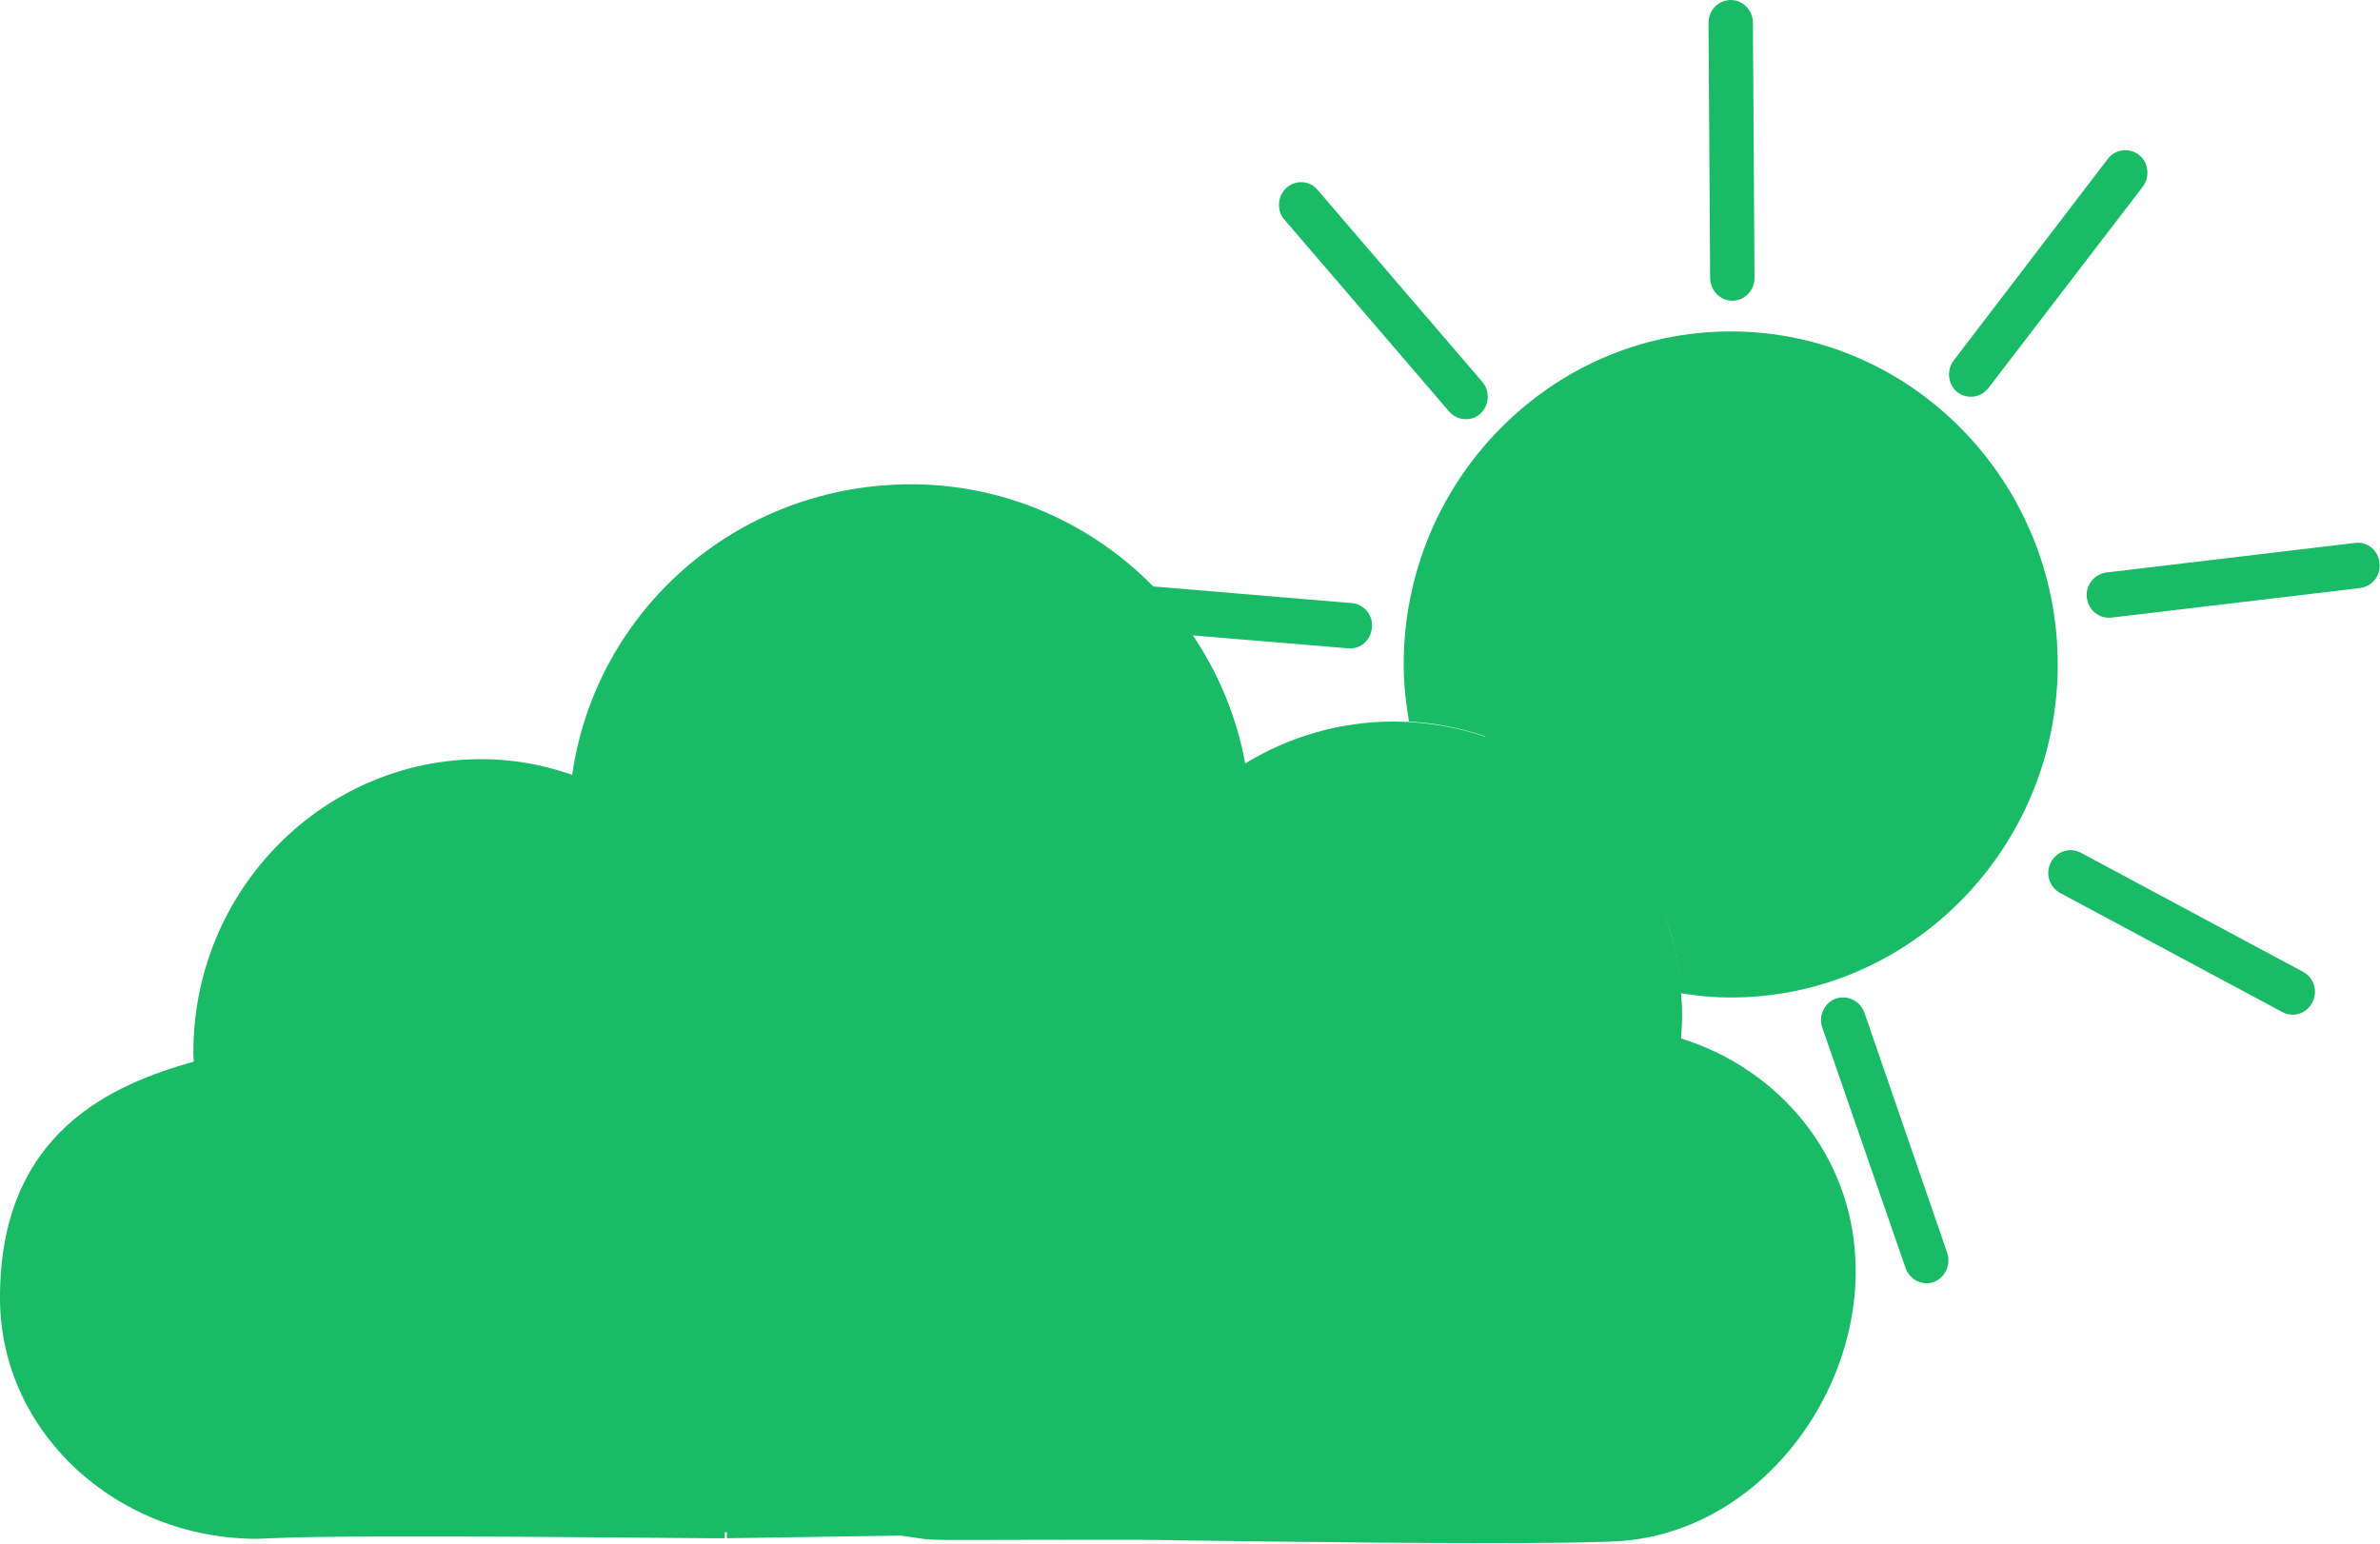
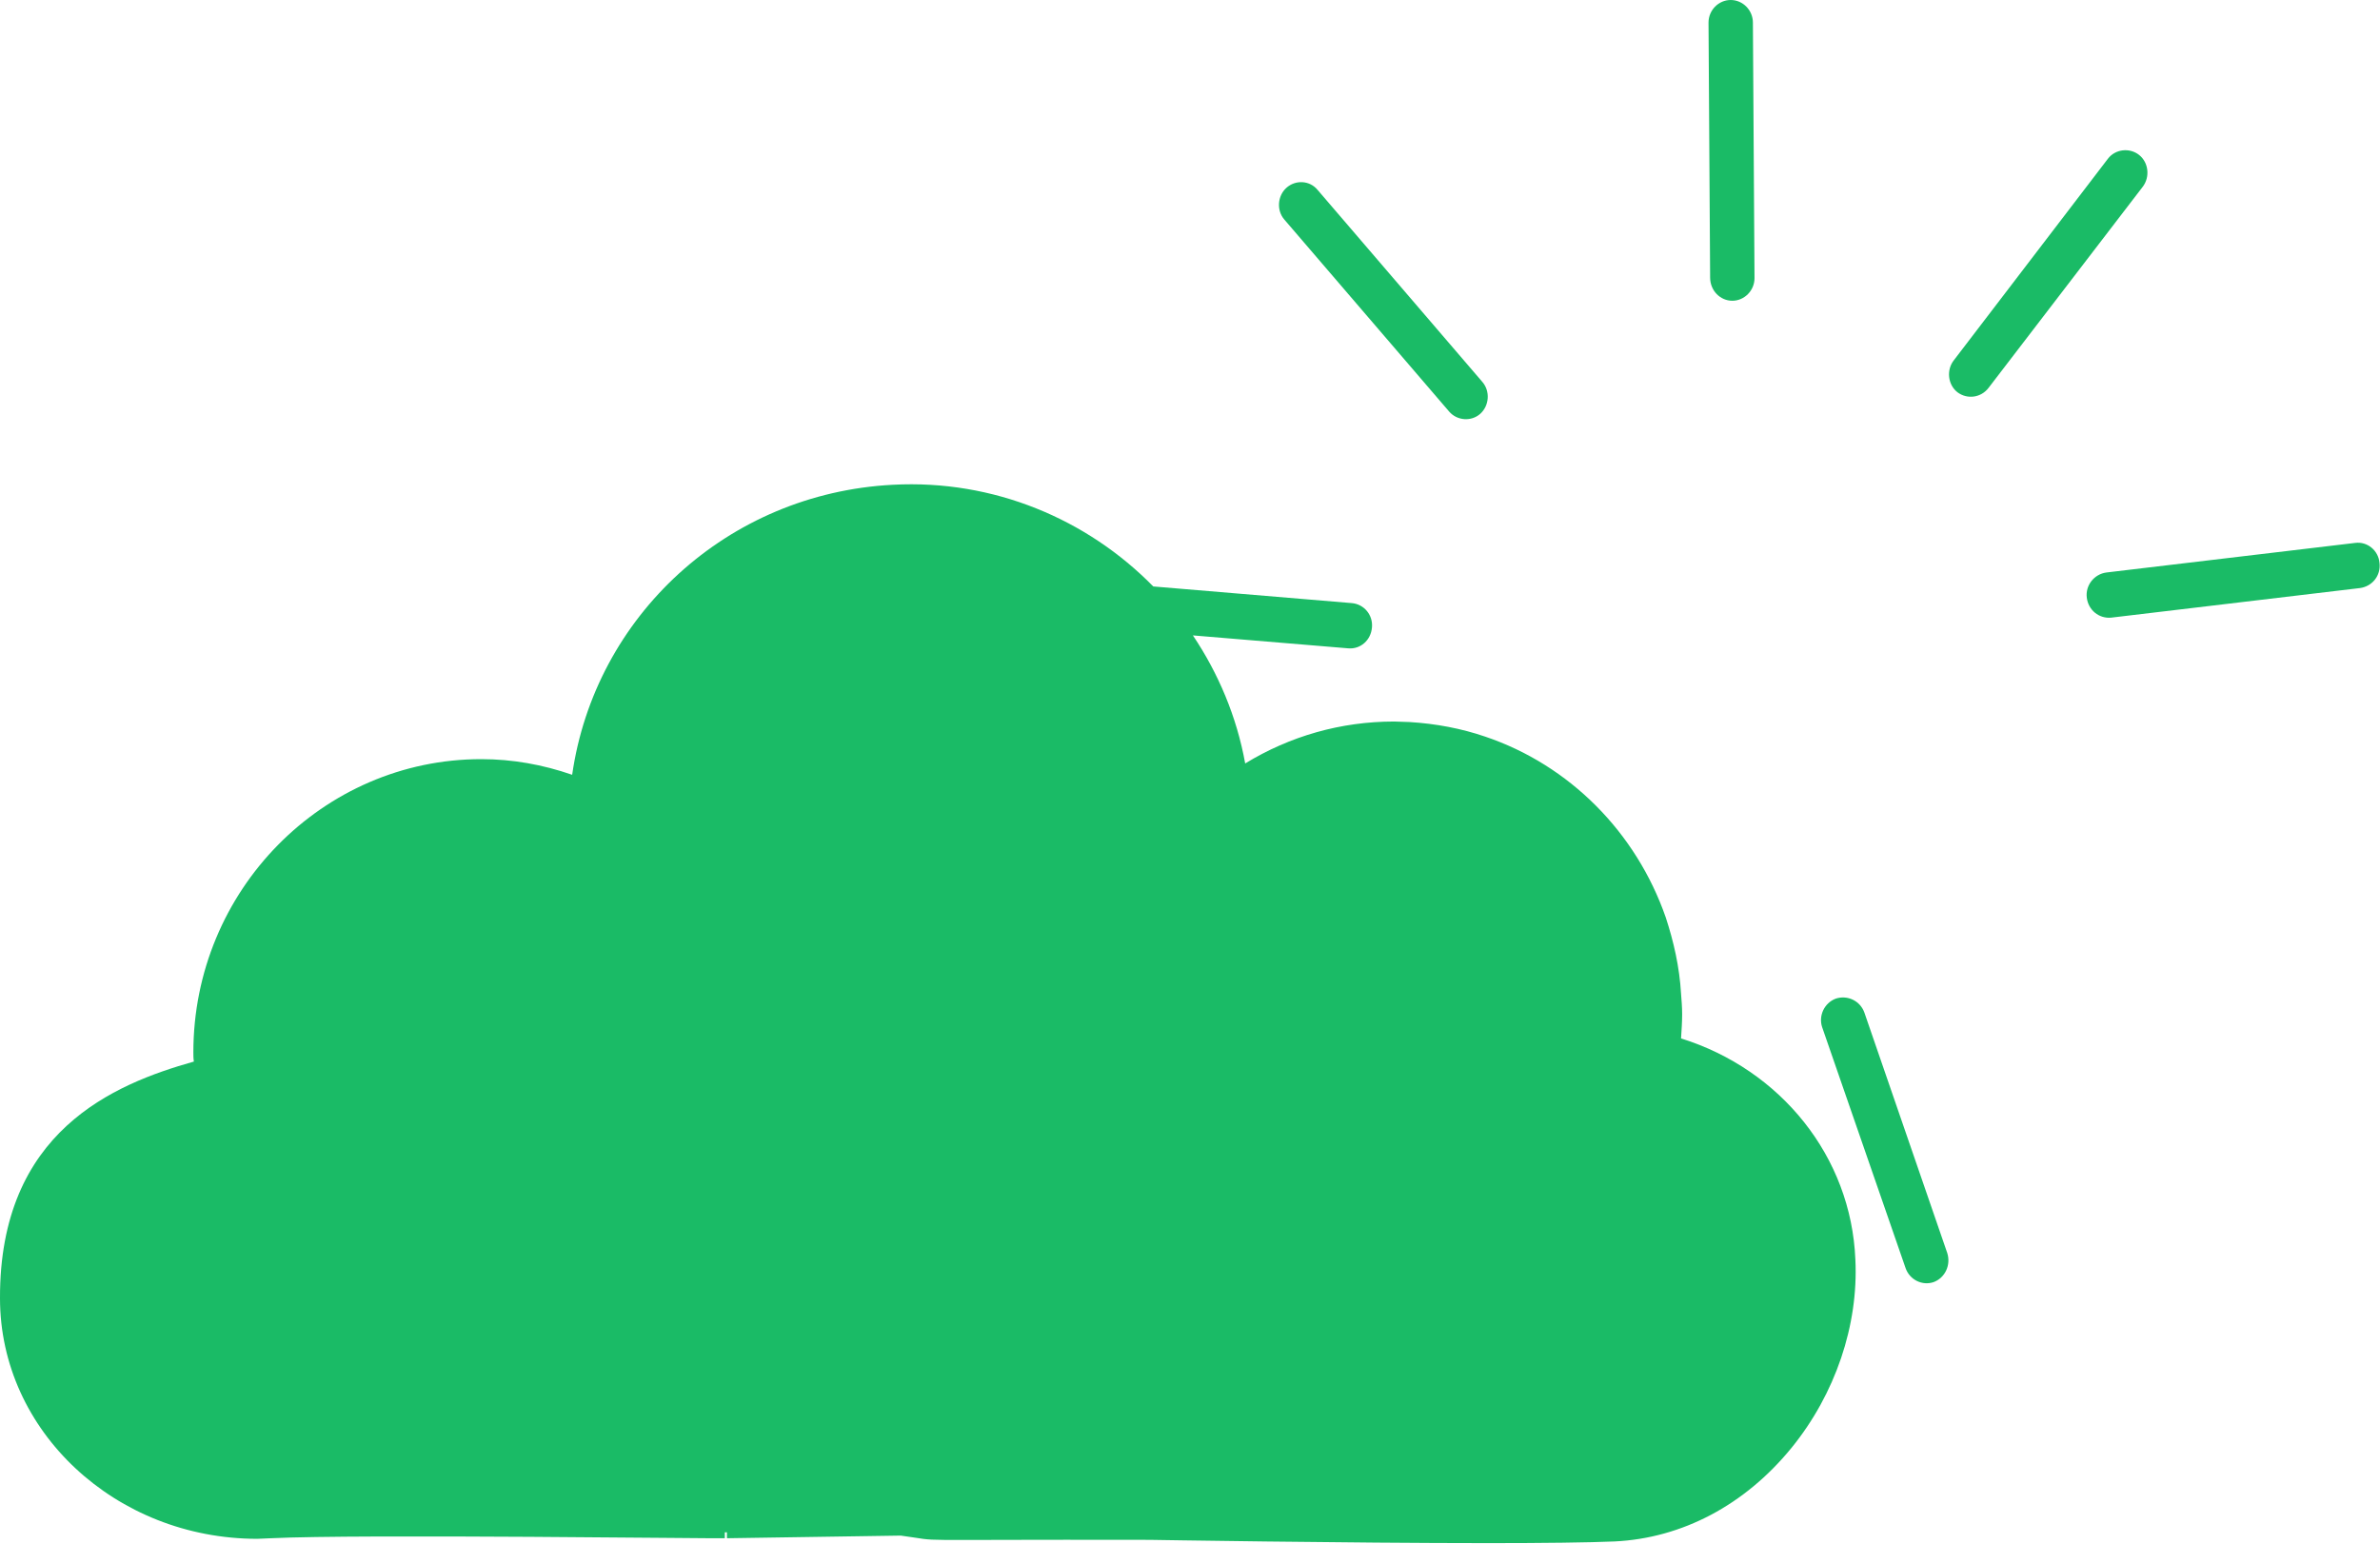
<svg xmlns="http://www.w3.org/2000/svg" width="37" height="24" viewBox="0 0 37 24" fill="none">
  <g id="Group">
    <path id="Vector" d="M22.529 6.399C22.652 6.542 22.874 6.558 23.013 6.433C23.153 6.307 23.169 6.082 23.046 5.939L20.484 2.953C20.36 2.802 20.139 2.794 19.999 2.92C19.86 3.045 19.843 3.271 19.966 3.413L22.529 6.399Z" fill="#1ABB66" />
    <path id="Vector_2" d="M26.931 4.676C27.119 4.676 27.276 4.517 27.276 4.325L27.251 0.351C27.251 0.159 27.095 0 26.906 0C26.717 0 26.561 0.159 26.561 0.351L26.586 4.316C26.586 4.517 26.742 4.676 26.931 4.676Z" fill="#1ABB66" />
-     <path id="Vector_3" d="M35.801 15.108L32.351 13.259C32.179 13.167 31.974 13.234 31.883 13.409C31.793 13.577 31.859 13.794 32.031 13.886L35.481 15.735C35.653 15.827 35.858 15.76 35.949 15.585C36.039 15.409 35.973 15.2 35.801 15.108Z" fill="#1ABB66" />
    <path id="Vector_4" d="M36.614 8.441L32.746 8.901C32.557 8.926 32.417 9.101 32.442 9.294C32.466 9.486 32.631 9.62 32.82 9.603L36.688 9.143C36.877 9.118 37.017 8.951 36.992 8.75C36.975 8.558 36.803 8.416 36.614 8.441Z" fill="#1ABB66" />
    <path id="Vector_5" d="M28.984 15.743C28.918 15.559 28.721 15.467 28.54 15.526C28.36 15.593 28.269 15.794 28.327 15.969L29.625 19.717C29.69 19.901 29.887 19.993 30.06 19.934C30.24 19.867 30.331 19.667 30.273 19.483L28.984 15.743Z" fill="#1ABB66" />
    <path id="Vector_6" d="M30.914 6.031L33.312 2.903C33.427 2.752 33.403 2.526 33.255 2.409C33.107 2.292 32.885 2.317 32.77 2.468L30.372 5.605C30.257 5.755 30.282 5.981 30.43 6.098C30.586 6.215 30.799 6.182 30.914 6.031Z" fill="#1ABB66" />
-     <path id="Vector_7" d="M25.888 14.255C26.019 14.631 26.101 15.033 26.126 15.442C26.381 15.484 26.643 15.509 26.906 15.509C29.707 15.509 31.99 13.184 31.99 10.331C31.99 7.479 29.707 5.153 26.906 5.153C24.105 5.153 21.822 7.479 21.822 10.331C21.822 10.632 21.855 10.925 21.904 11.218C22.315 11.243 22.701 11.318 23.079 11.444" fill="#1ABB66" />
    <path id="Vector_8" d="M26.134 16.145C26.142 16.02 26.151 15.894 26.151 15.768C26.151 15.66 26.142 15.551 26.134 15.451C26.11 15.032 26.019 14.639 25.896 14.263C25.436 12.941 24.401 11.895 23.087 11.452C22.718 11.326 22.323 11.251 21.913 11.226C21.83 11.226 21.756 11.218 21.674 11.218C20.845 11.218 20.056 11.444 19.358 11.87C19.227 11.143 18.939 10.465 18.545 9.879L20.96 10.08C21.149 10.097 21.313 9.955 21.329 9.754C21.346 9.561 21.206 9.394 21.017 9.377L17.929 9.118C16.903 8.072 15.449 7.453 13.88 7.537C11.301 7.671 9.248 9.587 8.895 12.046C8.435 11.887 7.967 11.803 7.482 11.803C5.018 11.803 3.006 13.845 3.006 16.362C3.006 16.413 3.006 16.454 3.014 16.505C1.766 16.856 -0.008 17.592 2.84146e-05 20.185C2.84146e-05 22.252 1.799 23.925 4 23.925L4.213 23.916C5.585 23.849 11.268 23.925 11.268 23.916V23.824C11.277 23.824 11.285 23.824 11.301 23.824V23.916L14.003 23.875C14.759 23.975 13.806 23.933 17.872 23.941C17.872 23.941 20.935 23.992 23.153 23.992C23.982 23.992 24.705 23.983 25.099 23.966C26.151 23.916 27.128 23.398 27.851 22.511C28.532 21.674 28.894 20.604 28.844 19.583C28.779 17.985 27.686 16.63 26.134 16.145Z" fill="#1ABB66" />
  </g>
</svg>